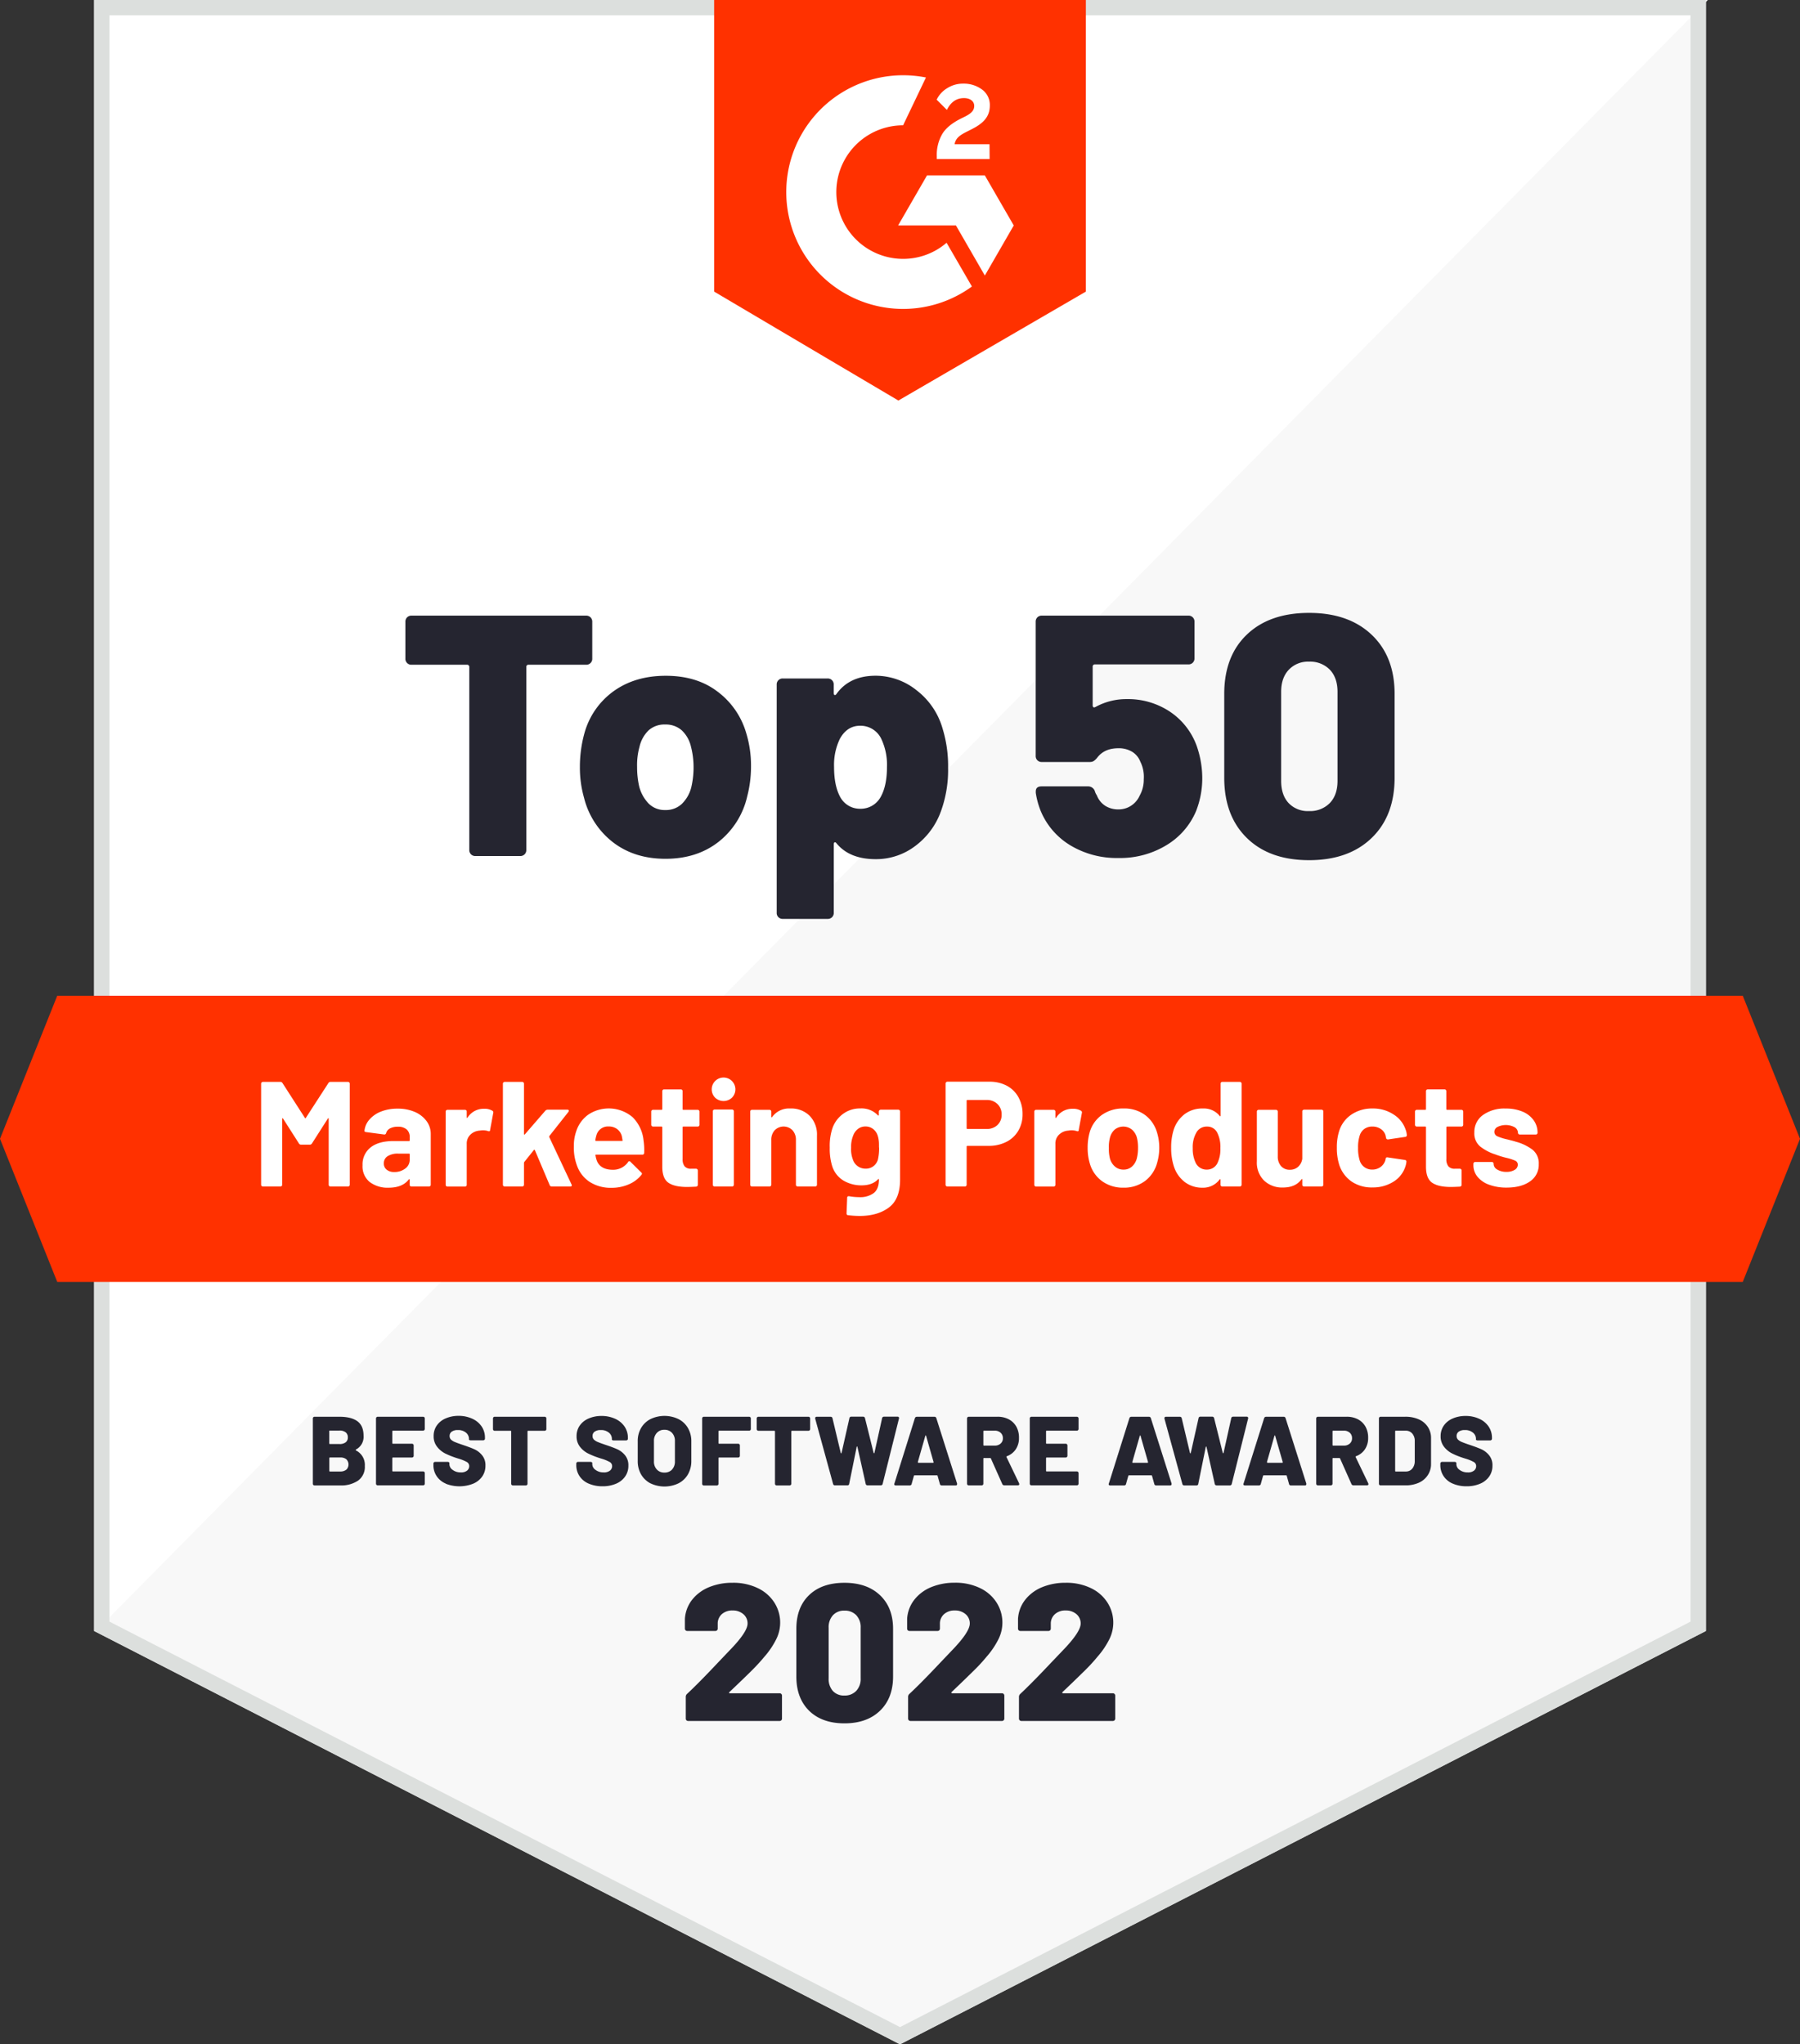
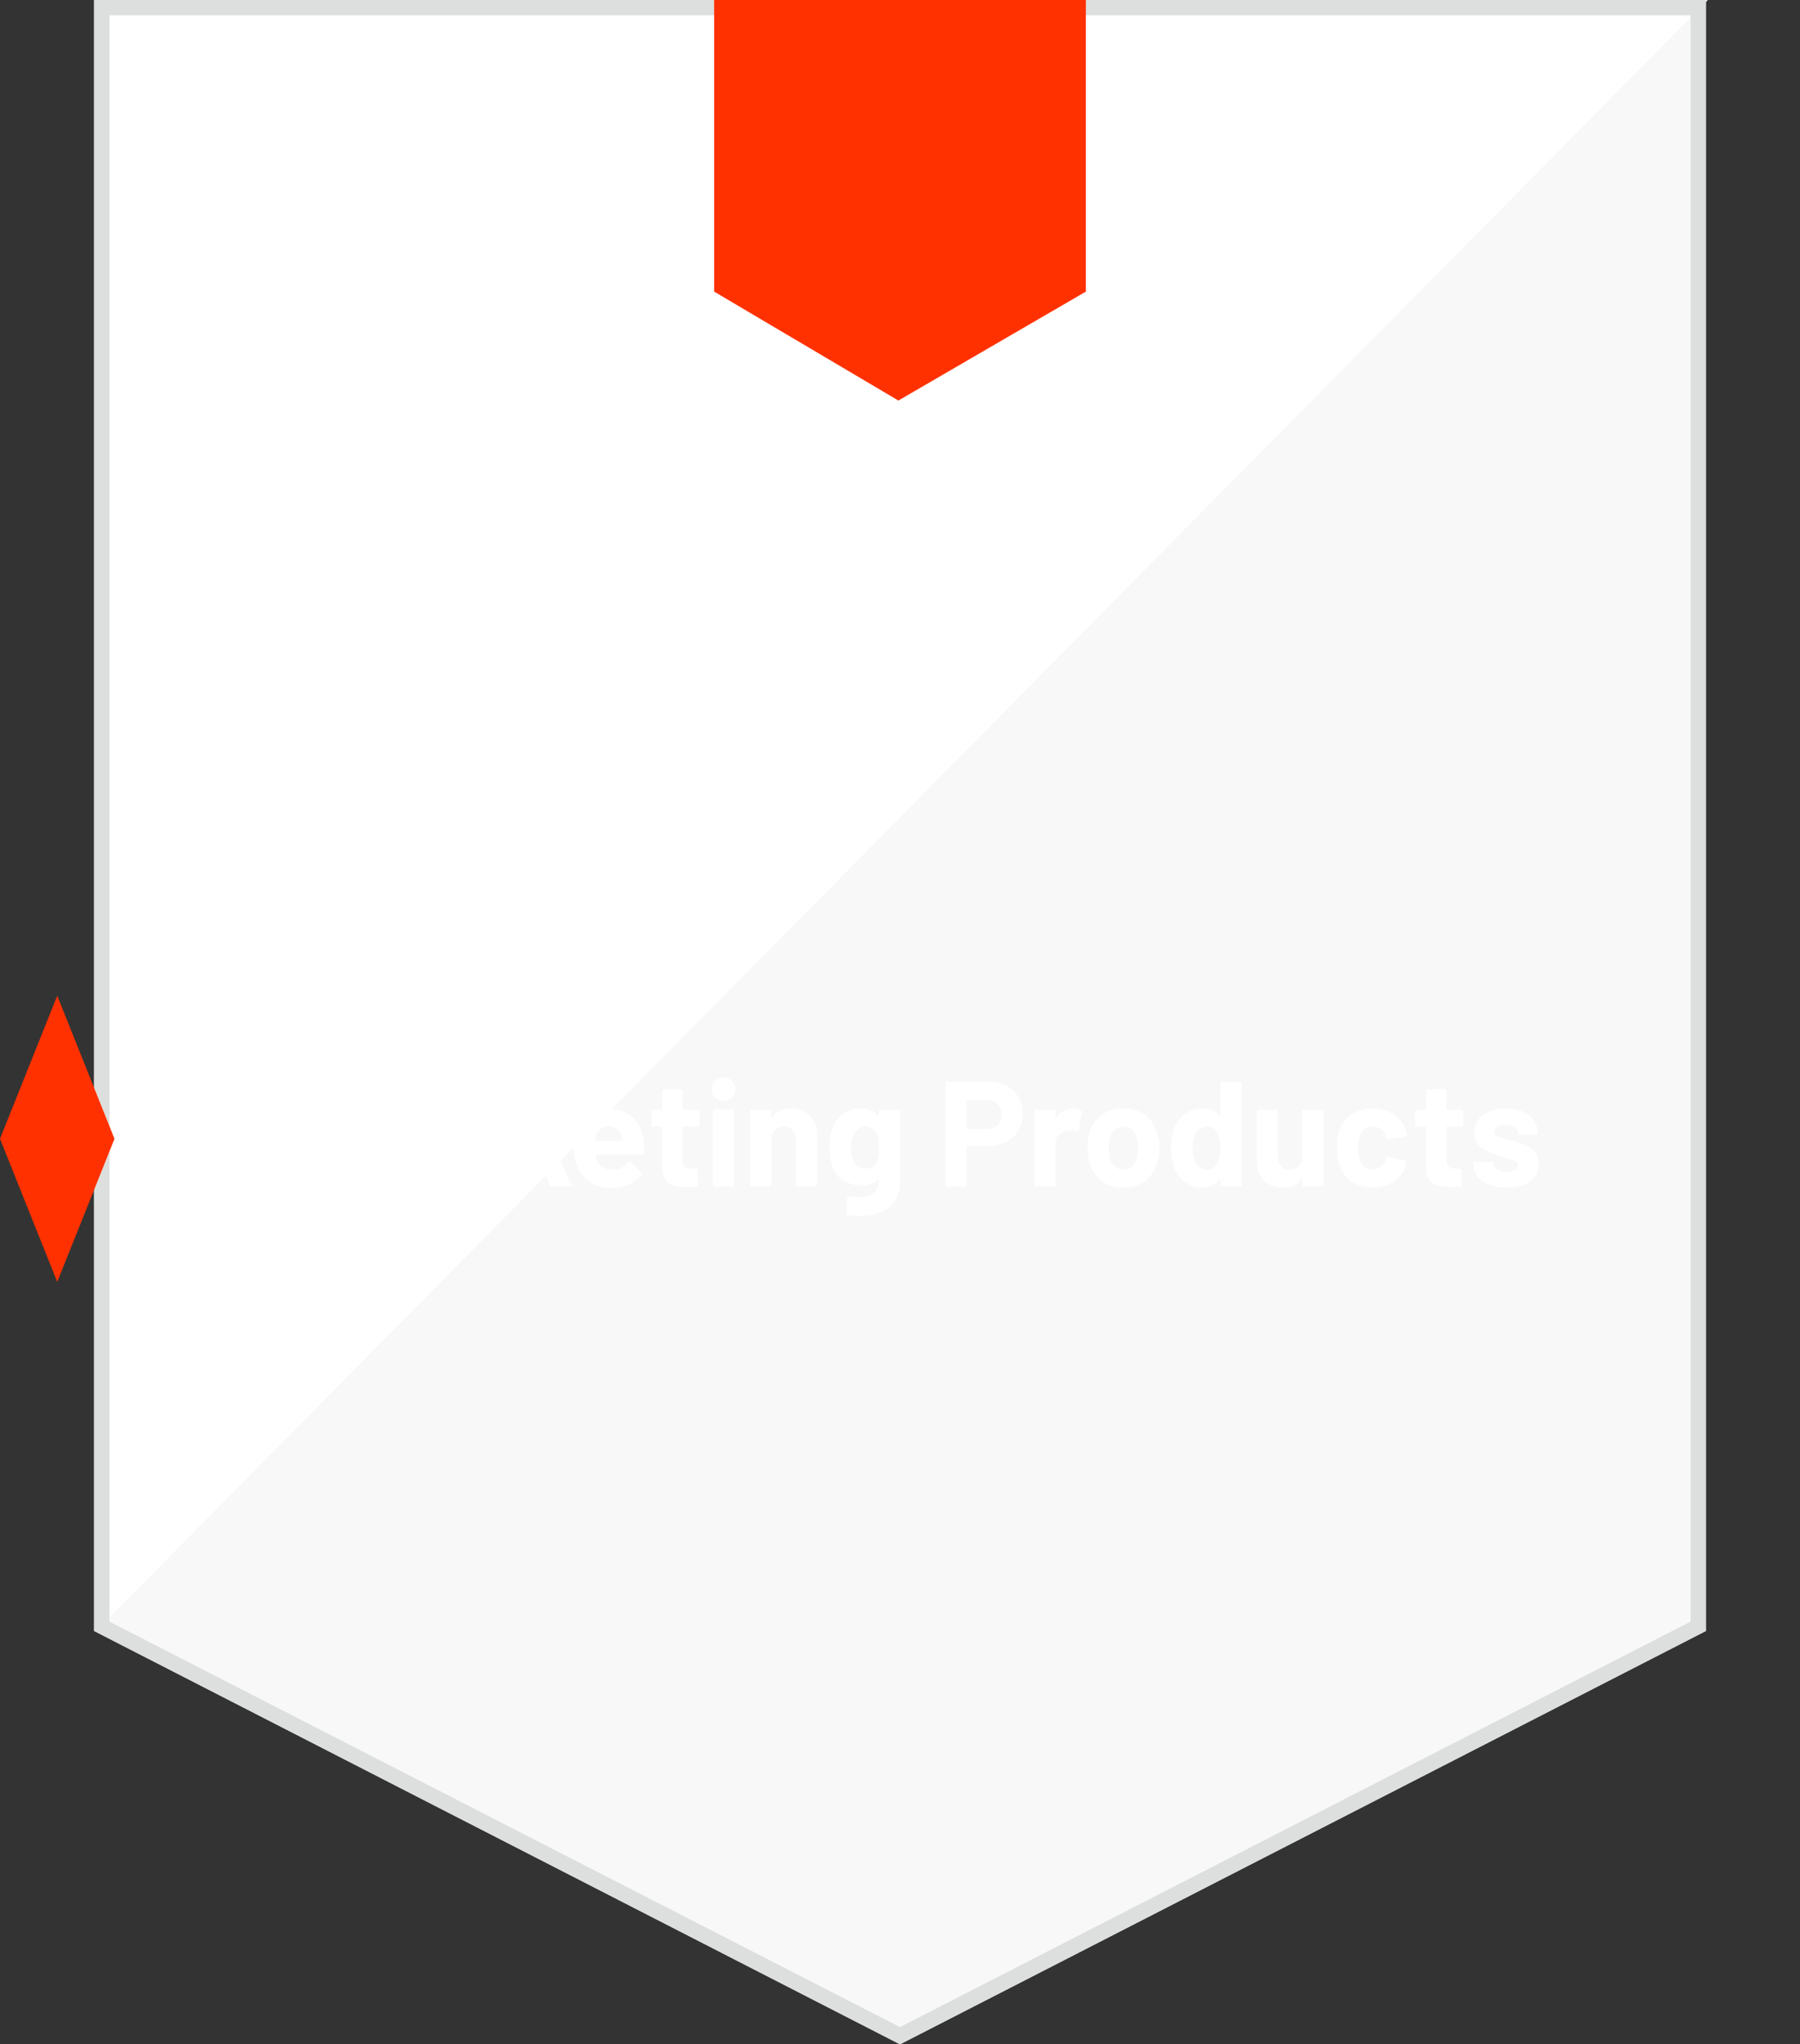
<svg xmlns="http://www.w3.org/2000/svg" id="White_Badges" data-name="White Badges" viewBox="0 0 704.36 800">
  <rect x="0" y="0" width="704.36" height="800" fill="#333333" stroke="none" />
  <defs>
    <style>.cls-2{fill:#fff}.cls-4{fill:#ff3100}</style>
  </defs>
  <path d="M667.54 638.25 352.18 800 36.82 638.25V0h630.72v638.25z" style="fill:#f8f8f8" />
  <path d="M37.56 0v638.24L668.28 0H37.56z" class="cls-2" />
  <path d="M661.54 6v628.58L352.18 793.26 42.82 634.58V6h618.72m6-6H36.82v638.24L352.18 800l315.36-161.76V0Z" style="fill:#dcdfdd" />
  <path d="m424.91 114.11-73.36 42.63-72.1-42.63V0h145.46v114.11z" class="cls-4" />
-   <path d="M387.21 56.45h-13.67c.38-2.15 1.7-3.34 4.38-4.71l2.52-1.28c4.5-2.31 6.89-4.91 6.89-9.16a7.44 7.44 0 0 0-3.09-6.3 12 12 0 0 0-7.35-2.27 11.41 11.41 0 0 0-6.24 1.78 10.48 10.48 0 0 0-4.12 4.5l4 4c1.53-3.1 3.76-4.62 6.69-4.62 2.47 0 4 1.28 4 3.05 0 1.49-.74 2.73-3.59 4.17l-1.61.79c-3.51 1.77-6 3.79-7.35 6.11a16.43 16.43 0 0 0-2.1 8.71v1h20.68Zm-1.83 12.19h-22.63l-11.31 19.59h22.63l11.31 19.6 11.31-19.6-11.31-19.59z" class="cls-2" />
-   <path d="M353.39 101.3a26.13 26.13 0 0 1 0-52.26l8.95-18.72a46.35 46.35 0 0 0-8.95-.87 45.72 45.72 0 1 0 26.93 82.67L370.41 95a26 26 0 0 1-17.02 6.3Z" class="cls-2" />
-   <path d="M681.96 501.65H22.4l-22.4-56 22.4-56h659.56l22.4 56-22.4 56z" class="cls-4" />
-   <path d="M139.18 567.43c0 .08.06.14.16.19a6.31 6.31 0 0 1 3.42 6.07 6.56 6.56 0 0 1-2.65 5.72 11.8 11.8 0 0 1-7 1.88h-10a.68.68 0 0 1-.5-.19.66.66 0 0 1-.19-.5v-25.5a.65.65 0 0 1 .69-.69h9.68q4.68 0 7.08 1.77t2.4 5.72a5.55 5.55 0 0 1-3 5.34c-.03.05-.09.11-.09.19Zm-10.33-7.3v4.69a.24.24 0 0 0 .27.27h3.73a3.81 3.81 0 0 0 2.42-.68 2.28 2.28 0 0 0 .84-1.9 2.42 2.42 0 0 0-.84-2 3.75 3.75 0 0 0-2.42-.69h-3.73a.24.24 0 0 0-.27.31Zm6.69 15a2.91 2.91 0 0 0 0-4.07 3.64 3.64 0 0 0-2.4-.71h-4a.24.24 0 0 0-.27.27v4.95a.24.24 0 0 0 .27.27h4a3.63 3.63 0 0 0 2.4-.75ZM166 559.67a.68.68 0 0 1-.5.19h-11.72a.24.24 0 0 0-.27.27v4.57a.24.24 0 0 0 .27.27h7.41a.72.72 0 0 1 .5.19.68.68 0 0 1 .19.5v4a.65.65 0 0 1-.19.5.69.69 0 0 1-.5.2h-7.41a.24.24 0 0 0-.27.26v4.92a.24.24 0 0 0 .27.27h11.75a.65.65 0 0 1 .69.69v4.07a.66.66 0 0 1-.19.5.68.68 0 0 1-.5.19h-17.7a.65.65 0 0 1-.5-.19.67.67 0 0 1-.2-.5V555.1a.69.69 0 0 1 .2-.5.65.65 0 0 1 .5-.19h17.7a.65.65 0 0 1 .69.69v4.07a.66.66 0 0 1-.22.5Zm8.46 20.91a8 8 0 0 1-3.59-2.92 7.67 7.67 0 0 1-1.27-4.39v-.5a.65.65 0 0 1 .69-.69h4.88a.81.81 0 0 1 .49.13.4.4 0 0 1 .2.33v.46a2.73 2.73 0 0 0 1.25 2.19 5.1 5.1 0 0 0 3.2 1 3.68 3.68 0 0 0 2.5-.73 2.21 2.21 0 0 0 .8-1.69 1.81 1.81 0 0 0-.94-1.65 16.09 16.09 0 0 0-3.36-1.35l-.84-.27a31.41 31.41 0 0 1-4.3-1.74 9.33 9.33 0 0 1-3.17-2.66 6.49 6.49 0 0 1-1.31-4.12 7.11 7.11 0 0 1 1.25-4.17 8 8 0 0 1 3.46-2.75 12.44 12.44 0 0 1 5-1 12.68 12.68 0 0 1 5.32 1.08 8.83 8.83 0 0 1 3.7 3 7.76 7.76 0 0 1 1.35 4.5v.3a.7.7 0 0 1-.19.5.68.68 0 0 1-.5.19h-4.88a1.18 1.18 0 0 1-.5-.09.31.31 0 0 1-.19-.29V563a3.11 3.11 0 0 0-1.19-2.38 4.71 4.71 0 0 0-3.19-1 3.9 3.9 0 0 0-2.34.61 2 2 0 0 0-.85 1.73 1.93 1.93 0 0 0 .54 1.4 5.06 5.06 0 0 0 1.67 1c.76.32 1.91.73 3.48 1.25 1.79.61 3.18 1.15 4.18 1.61a8.37 8.37 0 0 1 2.82 2.24 6.06 6.06 0 0 1 1.33 4.09 7.23 7.23 0 0 1-1.27 4.25 8.2 8.2 0 0 1-3.57 2.82 14.65 14.65 0 0 1-10.69 0Zm39.15-25.98a.72.72 0 0 1 .19.5v4.11a.7.7 0 0 1-.19.5.68.68 0 0 1-.5.19h-6.42a.24.24 0 0 0-.27.27v20.43a.65.65 0 0 1-.69.69h-5a.68.68 0 0 1-.5-.19.66.66 0 0 1-.19-.5v-20.43a.24.24 0 0 0-.27-.27h-6.17a.65.65 0 0 1-.69-.69v-4.11a.68.68 0 0 1 .19-.5.66.66 0 0 1 .5-.19h19.51a.68.68 0 0 1 .5.19Zm16.76 25.98a8 8 0 0 1-3.59-2.92 7.67 7.67 0 0 1-1.27-4.39v-.5a.65.65 0 0 1 .69-.69h4.88a.87.87 0 0 1 .5.13.41.41 0 0 1 .19.33v.46a2.73 2.73 0 0 0 1.25 2.19 5.1 5.1 0 0 0 3.2 1 3.68 3.68 0 0 0 2.5-.73 2.22 2.22 0 0 0 .81-1.69 1.82 1.82 0 0 0-.95-1.65 16.09 16.09 0 0 0-3.36-1.35l-.84-.27a31.41 31.41 0 0 1-4.3-1.74 9.33 9.33 0 0 1-3.15-2.62 6.49 6.49 0 0 1-1.31-4.12 7.11 7.11 0 0 1 1.25-4.17 8 8 0 0 1 3.46-2.75 12.44 12.44 0 0 1 5-1 12.68 12.68 0 0 1 5.32 1.08 8.83 8.83 0 0 1 3.7 3 7.76 7.76 0 0 1 1.35 4.5v.3a.7.7 0 0 1-.19.5.68.68 0 0 1-.5.19h-4.88a1.18 1.18 0 0 1-.5-.09.31.31 0 0 1-.19-.29V563a3.11 3.11 0 0 0-1.19-2.38 4.71 4.71 0 0 0-3.19-1 3.9 3.9 0 0 0-2.34.61 2 2 0 0 0-.85 1.73 1.93 1.93 0 0 0 .54 1.4 5.17 5.17 0 0 0 1.67 1c.76.32 1.91.73 3.48 1.25 1.79.61 3.18 1.15 4.18 1.61a8.5 8.5 0 0 1 2.83 2.24 6.11 6.11 0 0 1 1.32 4.09 7.23 7.23 0 0 1-1.27 4.25 8.2 8.2 0 0 1-3.57 2.82 13.12 13.12 0 0 1-5.3 1 13.29 13.29 0 0 1-5.38-1.04Zm24.15-.11a9.09 9.09 0 0 1-3.67-3.52 10.34 10.34 0 0 1-1.3-5.26V564a10.07 10.07 0 0 1 1.3-5.16 9 9 0 0 1 3.67-3.5 12.64 12.64 0 0 1 11 0 9 9 0 0 1 3.69 3.5 10.07 10.07 0 0 1 1.31 5.16v7.68a10.34 10.34 0 0 1-1.31 5.26 9 9 0 0 1-3.69 3.52 12.73 12.73 0 0 1-11 0Zm8.45-5.4a4.46 4.46 0 0 0 1.13-3.19v-8a4.45 4.45 0 0 0-1.13-3.16 3.89 3.89 0 0 0-3-1.21 3.81 3.81 0 0 0-2.93 1.21 4.41 4.41 0 0 0-1.14 3.16v8a4.42 4.42 0 0 0 1.14 3.19 3.87 3.87 0 0 0 2.93 1.19 4 4 0 0 0 3.03-1.19Zm30.66-15.4a.66.66 0 0 1-.5.19h-11.71a.24.24 0 0 0-.27.27v4.57a.24.24 0 0 0 .27.27h7.41a.7.7 0 0 1 .5.19.68.68 0 0 1 .19.5v4a.65.65 0 0 1-.19.5.67.67 0 0 1-.5.2h-7.41a.24.24 0 0 0-.27.26v10a.66.66 0 0 1-.19.5.68.68 0 0 1-.5.19h-5a.65.65 0 0 1-.69-.69V555.1a.68.68 0 0 1 .19-.5.66.66 0 0 1 .5-.19h17.66a.66.66 0 0 1 .5.19.68.68 0 0 1 .19.5v4.07a.66.66 0 0 1-.18.5Zm23.2-5.07a.72.72 0 0 1 .19.5v4.11a.7.7 0 0 1-.19.5.68.68 0 0 1-.5.19h-6.42a.24.24 0 0 0-.26.27v20.43a.67.67 0 0 1-.2.5.65.65 0 0 1-.5.19h-5a.68.68 0 0 1-.5-.19.7.7 0 0 1-.19-.5v-20.43a.24.24 0 0 0-.27-.27h-6.18a.68.68 0 0 1-.5-.19.66.66 0 0 1-.19-.5v-4.11a.65.65 0 0 1 .69-.69h19.51a.68.68 0 0 1 .51.19Zm9.17 26.12-7-25.54a.47.47 0 0 1 0-.23c0-.36.2-.54.61-.54H325a.83.83 0 0 1 .52.17.73.73 0 0 1 .25.45l3.23 13.55c.05.1.11.15.17.15s.11-.05.14-.15l3.07-13.58a.7.7 0 0 1 .77-.62h4.57a.74.74 0 0 1 .77.62l3.37 13.55c.06.1.11.15.18.15s.11-.05.13-.15l3-13.55a.68.68 0 0 1 .25-.45.81.81 0 0 1 .52-.17h5.22a.56.56 0 0 1 .61.77l-6.37 25.5a.73.73 0 0 1-.77.61h-5.11a.83.83 0 0 1-.52-.17.7.7 0 0 1-.25-.44l-3.22-14.4c0-.13-.08-.2-.16-.2s-.12.07-.15.2l-2.92 14.4a.67.67 0 0 1-.73.61h-4.76a.72.72 0 0 1-.81-.54Zm41.79 0-.89-3.15c0-.16-.13-.23-.31-.23h-8.67a.29.29 0 0 0-.31.23l-.88 3.15a.72.72 0 0 1-.77.57h-5.42a.65.65 0 0 1-.54-.21.6.6 0 0 1 0-.56l8-25.52a.78.78 0 0 1 .81-.58h6.79a.74.74 0 0 1 .81.58l8.1 25.53a.61.61 0 0 1 0 .27c0 .34-.2.5-.61.5h-5.42a.71.71 0 0 1-.69-.58Zm-8.61-8.53a.21.21 0 0 0 .23.23h5.69a.22.22 0 0 0 .21-.1.25.25 0 0 0 0-.21l-2.92-10.21c0-.13-.07-.19-.14-.19s-.12.06-.17.19l-2.92 10.21Zm33.03 8.56-4.46-10a.29.29 0 0 0-.3-.19h-2.38a.24.24 0 0 0-.27.27v9.75a.67.67 0 0 1-.2.5.64.64 0 0 1-.49.19h-5a.68.68 0 0 1-.5-.19.7.7 0 0 1-.19-.5V555.1a.72.72 0 0 1 .19-.5.68.68 0 0 1 .5-.19h11.18a9.23 9.23 0 0 1 4.45 1 7.34 7.34 0 0 1 3 2.94 8.83 8.83 0 0 1 1 4.35 7.82 7.82 0 0 1-1.24 4.42 7.14 7.14 0 0 1-3.48 2.73.25.25 0 0 0-.15.38l4.91 10.22.08.3c0 .34-.21.5-.61.5H393a.81.81 0 0 1-.79-.5Zm-7.41-20.62v5.3a.24.24 0 0 0 .27.27h4.18a3.28 3.28 0 0 0 2.3-.79 2.66 2.66 0 0 0 .89-2.09 2.77 2.77 0 0 0-.89-2.15 3.25 3.25 0 0 0-2.3-.81h-4.18a.24.24 0 0 0-.27.27Zm37.05-.46a.66.66 0 0 1-.5.19H409.6a.24.24 0 0 0-.27.27v4.57a.24.24 0 0 0 .27.27h7.4a.67.67 0 0 1 .7.69v4a.68.68 0 0 1-.7.7h-7.4a.24.24 0 0 0-.27.26v4.92a.24.24 0 0 0 .27.27h11.75a.66.66 0 0 1 .5.19.68.68 0 0 1 .19.5v4.07a.65.65 0 0 1-.69.69h-17.7a.68.68 0 0 1-.5-.19.66.66 0 0 1-.19-.5V555.1a.65.65 0 0 1 .69-.69h17.7a.66.66 0 0 1 .5.19.68.68 0 0 1 .19.5v4.07a.66.66 0 0 1-.19.5Zm29.84 21.05-.88-3.15c0-.16-.13-.23-.31-.23h-8.68a.3.3 0 0 0-.31.23l-.88 3.15a.72.72 0 0 1-.77.57h-5.41a.62.62 0 0 1-.54-.21.59.59 0 0 1 0-.56l8.03-25.52a.76.76 0 0 1 .8-.58h6.8a.75.75 0 0 1 .81.58l8.1 25.53a.81.81 0 0 1 0 .27c0 .34-.21.5-.62.5h-5.41a.72.72 0 0 1-.73-.58Zm-8.6-8.53a.2.2 0 0 0 .23.23H449a.22.22 0 0 0 .23-.31l-2.92-10.21c0-.13-.07-.19-.13-.19s-.12.06-.17.19l-2.92 10.21Zm19.58 8.53-7-25.54a.47.47 0 0 1 0-.23c0-.36.2-.54.61-.54h5.38a.83.83 0 0 1 .52.17.73.73 0 0 1 .25.45l3.22 13.55c.05.1.11.15.17.15s.11-.05.14-.15L469 555a.7.7 0 0 1 .77-.62h4.57a.74.74 0 0 1 .77.62l3.37 13.55c.06.1.11.15.18.15s.11-.05.13-.15l3-13.55a.68.68 0 0 1 .25-.45.81.81 0 0 1 .52-.17h5.22a.56.56 0 0 1 .61.77L482 580.68a.73.73 0 0 1-.77.61h-5.11a.83.83 0 0 1-.52-.17.7.7 0 0 1-.25-.44l-3.22-14.4c0-.13-.08-.2-.16-.2s-.12.07-.15.2l-2.92 14.4a.67.67 0 0 1-.73.61h-4.76a.72.72 0 0 1-.74-.57Zm41.74 0-.88-3.15c0-.16-.13-.23-.31-.23h-8.67a.29.29 0 0 0-.31.23l-.88 3.15a.72.72 0 0 1-.77.57h-5.42a.65.65 0 0 1-.54-.21.6.6 0 0 1 0-.56l8.03-25.52a.78.78 0 0 1 .81-.58h6.79a.74.74 0 0 1 .81.58l8.1 25.53a.61.61 0 0 1 0 .27c0 .34-.2.5-.61.5h-5.42a.72.72 0 0 1-.73-.58Zm-8.6-8.53a.21.21 0 0 0 .23.23h5.69a.22.22 0 0 0 .21-.1.25.25 0 0 0 0-.21L499 561.9c0-.13-.07-.19-.14-.19s-.12.06-.17.19l-2.92 10.21Zm33.03 8.56-4.46-10a.29.29 0 0 0-.3-.19h-2.38a.24.24 0 0 0-.27.27v9.75a.67.67 0 0 1-.2.5.64.64 0 0 1-.49.19h-5a.68.68 0 0 1-.5-.19.7.7 0 0 1-.19-.5V555.1a.72.72 0 0 1 .19-.5.68.68 0 0 1 .5-.19h11.18a9.23 9.23 0 0 1 4.45 1 7.34 7.34 0 0 1 3 2.94 8.83 8.83 0 0 1 1 4.35 7.82 7.82 0 0 1-1.24 4.42 7.18 7.18 0 0 1-3.48 2.73.25.25 0 0 0-.15.38l4.91 10.22.08.3c0 .34-.21.5-.61.5h-5.27a.81.81 0 0 1-.77-.5Zm-7.41-20.62v5.3a.24.24 0 0 0 .27.27h4.18a3.28 3.28 0 0 0 2.3-.79 2.66 2.66 0 0 0 .89-2.09 2.77 2.77 0 0 0-.89-2.15 3.25 3.25 0 0 0-2.3-.81h-4.18a.24.24 0 0 0-.27.27Zm18.35 20.97a.66.66 0 0 1-.19-.5v-25.5a.65.65 0 0 1 .69-.69h9.56a12.79 12.79 0 0 1 5.3 1 8.1 8.1 0 0 1 3.57 2.95 7.82 7.82 0 0 1 1.27 4.42v10.06a7.79 7.79 0 0 1-1.27 4.42 8.1 8.1 0 0 1-3.57 3 12.63 12.63 0 0 1-5.3 1h-9.56a.68.68 0 0 1-.5-.16Zm6.45-5.26h3.88a3.17 3.17 0 0 0 2.5-1.1 4.44 4.44 0 0 0 1-2.93v-7.91a4.26 4.26 0 0 0-1-2.94 3.29 3.29 0 0 0-2.56-1.1h-3.84a.24.24 0 0 0-.27.27v15.44a.24.24 0 0 0 .29.27Zm22.26 4.74a8 8 0 0 1-3.59-2.92 7.67 7.67 0 0 1-1.27-4.39v-.5a.65.65 0 0 1 .69-.69h4.88a.87.87 0 0 1 .5.13.41.41 0 0 1 .19.33v.46a2.73 2.73 0 0 0 1.25 2.19 5.1 5.1 0 0 0 3.2 1 3.68 3.68 0 0 0 2.5-.73 2.21 2.21 0 0 0 .8-1.69 1.81 1.81 0 0 0-.94-1.65 16.09 16.09 0 0 0-3.36-1.35l-.84-.27a31.41 31.41 0 0 1-4.3-1.74 9.33 9.33 0 0 1-3.15-2.62 6.49 6.49 0 0 1-1.31-4.12 7.11 7.11 0 0 1 1.25-4.17 8 8 0 0 1 3.46-2.75 12.44 12.44 0 0 1 5-1 12.68 12.68 0 0 1 5.32 1.08 8.83 8.83 0 0 1 3.7 3 7.76 7.76 0 0 1 1.35 4.5v.3a.7.7 0 0 1-.19.5.68.68 0 0 1-.5.19h-4.88a1.18 1.18 0 0 1-.5-.09.31.31 0 0 1-.19-.29V563a3.11 3.11 0 0 0-1.19-2.38 4.71 4.71 0 0 0-3.19-1 3.9 3.9 0 0 0-2.34.61 2 2 0 0 0-.85 1.73 1.93 1.93 0 0 0 .54 1.4 5.06 5.06 0 0 0 1.67 1c.76.32 1.91.73 3.48 1.25 1.79.61 3.18 1.15 4.18 1.61a8.37 8.37 0 0 1 2.82 2.24 6.06 6.06 0 0 1 1.33 4.09 7.23 7.23 0 0 1-1.27 4.25 8.2 8.2 0 0 1-3.57 2.82 13.15 13.15 0 0 1-5.3 1 13.29 13.29 0 0 1-5.38-1.04ZM285.3 662.47a.32.32 0 0 0 .31.15h19.48a.89.89 0 0 1 .65.27.87.87 0 0 1 .26.65v9a.87.87 0 0 1-.26.65.89.89 0 0 1-.65.27h-35.83a.89.89 0 0 1-.65-.27.87.87 0 0 1-.26-.65v-8.48a1.54 1.54 0 0 1 .45-1.14q4.59-4.27 12.15-12.3l4.58-4.81q7-7.19 7-10.47a4.67 4.67 0 0 0-1.64-3.67 6.2 6.2 0 0 0-4.24-1.45 6.06 6.06 0 0 0-4.2 1.45 4.92 4.92 0 0 0-1.6 3.82v1.84a.89.89 0 0 1-.27.65.92.92 0 0 1-.65.26h-11a.91.91 0 0 1-.65-.26.89.89 0 0 1-.27-.65v-3.82a13.44 13.44 0 0 1 2.83-7.49 16.21 16.21 0 0 1 6.65-4.93 23.69 23.69 0 0 1 9.16-1.71 22 22 0 0 1 9.89 2.1 15.63 15.63 0 0 1 6.5 5.69 14.57 14.57 0 0 1 .72 14.28 31.69 31.69 0 0 1-4.58 6.8q-2.14 2.6-4.81 5.27t-7.41 7.18l-1.53 1.45c-.15.12-.18.22-.13.32Zm31.32 6.99q-5-4.94-5-13.41v-18.64q0-8.4 5-13.21t13.83-4.81q8.78 0 13.9 4.85t5.12 13.17v18.64q0 8.48-5.12 13.41t-13.9 4.93q-8.79 0-13.83-4.93Zm18.45-7.79a6.82 6.82 0 0 0 1.72-4.93V637a6.8 6.8 0 0 0-1.72-4.92 6.1 6.1 0 0 0-4.62-1.8 5.87 5.87 0 0 0-4.51 1.8 6.91 6.91 0 0 0-1.68 4.92v19.79a7.06 7.06 0 0 0 1.64 4.93 5.88 5.88 0 0 0 4.55 1.79 6.13 6.13 0 0 0 4.62-1.84Zm37.24.8a.31.31 0 0 0 .31.15h19.47a.92.92 0 0 1 .92.92v9a.92.92 0 0 1-.92.92h-35.82a.92.92 0 0 1-.92-.92v-8.48a1.51 1.51 0 0 1 .46-1.14q4.59-4.27 12.15-12.3l4.58-4.81q6.94-7.19 6.95-10.47a4.7 4.7 0 0 0-1.64-3.67 6.21 6.21 0 0 0-4.24-1.45 6.06 6.06 0 0 0-4.2 1.45 4.92 4.92 0 0 0-1.61 3.82v1.84a.89.89 0 0 1-.91.91h-11a.9.9 0 0 1-.92-.91v-3.82a13.37 13.37 0 0 1 2.83-7.51 16.17 16.17 0 0 1 6.64-4.93 23.74 23.74 0 0 1 9.17-1.71 22 22 0 0 1 9.89 2.1 15.54 15.54 0 0 1 6.49 5.69 14.54 14.54 0 0 1 .73 14.28 32.07 32.07 0 0 1-4.58 6.8c-1.43 1.73-3 3.49-4.82 5.27s-4.25 4.18-7.41 7.18l-1.52 1.45a.25.25 0 0 0-.08.34Zm43.39 0a.3.3 0 0 0 .3.15h19.48a.92.92 0 0 1 .92.92v9a.92.92 0 0 1-.92.92h-35.82a.92.92 0 0 1-.92-.92v-8.48a1.51 1.51 0 0 1 .46-1.14q4.57-4.27 12.14-12.3l4.59-4.81q6.94-7.19 6.95-10.47a4.7 4.7 0 0 0-1.64-3.67 6.21 6.21 0 0 0-4.24-1.45 6 6 0 0 0-4.2 1.45 4.92 4.92 0 0 0-1.61 3.82v1.84a.89.89 0 0 1-.27.65.91.91 0 0 1-.65.26h-11a.9.9 0 0 1-.91-.91v-3.82a13.36 13.36 0 0 1 2.82-7.49 16.21 16.21 0 0 1 6.65-4.93 23.74 23.74 0 0 1 9.17-1.71 22 22 0 0 1 9.89 2.1 15.54 15.54 0 0 1 6.49 5.69 14.54 14.54 0 0 1 .73 14.28 31.77 31.77 0 0 1-4.59 6.8c-1.42 1.73-3 3.49-4.81 5.27s-4.25 4.18-7.41 7.18l-1.53 1.45a.26.26 0 0 0-.07.32ZM231.08 241.58a2.38 2.38 0 0 1 .68 1.75v14.38a2.31 2.31 0 0 1-2.42 2.42h-22.45a.83.83 0 0 0-.94.94v71.51a2.32 2.32 0 0 1-.67 1.74 2.37 2.37 0 0 1-1.75.68h-17.47a2.37 2.37 0 0 1-1.75-.68 2.32 2.32 0 0 1-.67-1.74v-71.51a.84.84 0 0 0-.94-.94h-21.64a2.3 2.3 0 0 1-2.42-2.42v-14.38a2.37 2.37 0 0 1 .67-1.75 2.4 2.4 0 0 1 1.75-.67h68.28a2.39 2.39 0 0 1 1.74.67Zm8.81 88.04a31.63 31.63 0 0 1-11.36-17.47 42.83 42.83 0 0 1-1.61-12.1 48.94 48.94 0 0 1 1.74-13 30.06 30.06 0 0 1 11.5-16.6q8.4-6 20.36-6t20 6A31 31 0 0 1 292 286.88a43.31 43.31 0 0 1 1.88 12.9 46.32 46.32 0 0 1-1.48 11.83 31.54 31.54 0 0 1-11.29 17.88q-8.46 6.58-20.7 6.58-12.12 0-20.52-6.45Zm27-15.12a13.67 13.67 0 0 0 3.7-6.79 33.91 33.91 0 0 0 .81-7.66 31.84 31.84 0 0 0-1-7.79 12.63 12.63 0 0 0-3.62-6.46 9.36 9.36 0 0 0-6.46-2.28 9.25 9.25 0 0 0-6.51 2.28 12.94 12.94 0 0 0-3.57 6.46 26.63 26.63 0 0 0-.94 7.79 33.91 33.91 0 0 0 .81 7.66 14.92 14.92 0 0 0 3.76 6.79 8.85 8.85 0 0 0 6.45 2.49 9.08 9.08 0 0 0 6.58-2.49ZM371 300.59a47.24 47.24 0 0 1-2.82 16.93 29.15 29.15 0 0 1-10 13.51 25.28 25.28 0 0 1-15.52 5.18q-10.22 0-15.32-6.19c-.27-.35-.52-.49-.74-.4s-.34.36-.34.81v26.74a2.3 2.3 0 0 1-2.42 2.42h-17.49a2.3 2.3 0 0 1-2.42-2.42v-89.24a2.3 2.3 0 0 1 2.42-2.42h17.47a2.3 2.3 0 0 1 2.42 2.42v3.22c0 .45.11.72.34.81s.47 0 .74-.4q5.1-7.12 15.32-7.13a25.66 25.66 0 0 1 16.13 5.78 28.79 28.79 0 0 1 10.08 14.92 50 50 0 0 1 2.15 15.46Zm-23.92-.4a23.79 23.79 0 0 0-2.29-11.19 9 9 0 0 0-8.2-5q-5.1 0-7.93 5.1a23.48 23.48 0 0 0-2.28 11c0 4.92.8 8.87 2.42 11.82a8.73 8.73 0 0 0 7.79 4.57 8.9 8.9 0 0 0 8.07-4.7q2.41-4.35 2.42-11.6Zm123.38 4.3a35.14 35.14 0 0 1-2.42 12.9 28.43 28.43 0 0 1-11.63 13.37 34.85 34.85 0 0 1-18.75 5A35.23 35.23 0 0 1 419 330.9a28.44 28.44 0 0 1-11.69-13.38 31.35 31.35 0 0 1-2-7.25v-.54c0-1.35.76-2 2.29-2h18.1a2.78 2.78 0 0 1 2.69 1.75 5.72 5.72 0 0 0 .81 1.75 8.39 8.39 0 0 0 3.29 4.1 9.43 9.43 0 0 0 5.17 1.41 8.85 8.85 0 0 0 5-1.48 9.06 9.06 0 0 0 3.3-3.9 12.81 12.81 0 0 0 1.61-6.45 13.25 13.25 0 0 0-1.35-6.86 7.82 7.82 0 0 0-3.15-3.83 10 10 0 0 0-5.45-1.41q-5.51 0-8.33 3.77a6.39 6.39 0 0 1-1.28 1.21 2.79 2.79 0 0 1-1.54.4h-18.78a2.3 2.3 0 0 1-2.42-2.42v-52.44a2.37 2.37 0 0 1 .67-1.75 2.4 2.4 0 0 1 1.75-.67H465a2.31 2.31 0 0 1 2.42 2.42v14.25A2.31 2.31 0 0 1 465 260h-36.48a.83.83 0 0 0-.94.94V276a.86.86 0 0 0 .27.74c.18.14.45.12.81-.07a25.05 25.05 0 0 1 12.23-3.09 29.63 29.63 0 0 1 16.8 4.84 27.27 27.27 0 0 1 10.48 13.17 38.31 38.31 0 0 1 2.29 12.9Zm17.47 23.45q-8.87-8.67-8.87-23.59v-32.79q0-14.79 8.87-23.25t24.33-8.47q15.45 0 24.46 8.53t9 23.19v32.79q0 14.92-9 23.59t-24.46 8.67q-15.47 0-24.33-8.67Zm32.46-13.71q3-3.15 3-8.67v-34.81q0-5.5-3-8.67a10.76 10.76 0 0 0-8.13-3.16 10.36 10.36 0 0 0-7.93 3.16c-2 2.11-3 5-3 8.67v34.81q0 5.52 2.89 8.67a10.29 10.29 0 0 0 8 3.16 10.73 10.73 0 0 0 8.17-3.16Z" style="fill:#252530" />
+   <path d="M681.96 501.65H22.4l-22.4-56 22.4-56l22.4 56-22.4 56z" class="cls-4" />
  <path d="M129.32 423.37h6.84a.67.67 0 0 1 .5.21.64.64 0 0 1 .2.49v39.54a.66.66 0 0 1-.2.5.7.7 0 0 1-.5.2h-6.84a.68.68 0 0 1-.7-.7v-25.79q0-.24-.12-.24c-.08 0-.16.06-.23.18l-6.2 9.71a.93.93 0 0 1-.82.47h-3.45a.92.92 0 0 1-.82-.47l-6.2-9.71c-.08-.12-.16-.17-.23-.15s-.12.11-.12.27v25.73a.67.67 0 0 1-.21.5.68.68 0 0 1-.49.2h-6.85a.68.68 0 0 1-.49-.2.67.67 0 0 1-.21-.5v-39.54a.72.72 0 0 1 .7-.7h6.85a.93.93 0 0 1 .82.47l8.77 13.63c.12.23.23.23.35 0l8.83-13.63a.92.92 0 0 1 .82-.47Zm32.93 11.73a11.19 11.19 0 0 1 4.65 3.59 8.45 8.45 0 0 1 1.66 5.09v19.83a.66.66 0 0 1-.2.5.7.7 0 0 1-.5.2H161a.7.7 0 0 1-.5-.2.66.66 0 0 1-.2-.5v-1.93a.23.23 0 0 0-.12-.23c-.08 0-.16 0-.23.11q-2.46 3.22-7.9 3.22a11.54 11.54 0 0 1-7.37-2.22 7.86 7.86 0 0 1-2.81-6.55 8.41 8.41 0 0 1 3.16-7q3.16-2.49 9-2.49h6c.2 0 .3-.09.3-.29V445a3.9 3.9 0 0 0-1.17-3 5 5 0 0 0-3.51-1.08 6.27 6.27 0 0 0-3 .64 3 3 0 0 0-1.55 1.82.68.68 0 0 1-.76.58l-7.08-.94c-.47-.07-.68-.25-.64-.52a7.76 7.76 0 0 1 2-4.45 11.43 11.43 0 0 1 4.57-3.1 17.25 17.25 0 0 1 6.34-1.11 16.62 16.62 0 0 1 6.72 1.26Zm-3.69 22.19a4.15 4.15 0 0 0 1.76-3.45v-2.1a.27.27 0 0 0-.3-.3h-4.21a7.38 7.38 0 0 0-4.12 1 3.19 3.19 0 0 0-1.49 2.81 3 3 0 0 0 1.11 2.48 4.53 4.53 0 0 0 3 .91 6.79 6.79 0 0 0 4.25-1.35Zm34.1-22.63a.73.73 0 0 1 .35.88l-1.23 6.66c0 .47-.31.61-.82.41a6.56 6.56 0 0 0-2-.29 9.42 9.42 0 0 0-1.29.12 5.72 5.72 0 0 0-3.57 1.55 4.78 4.78 0 0 0-1.46 3.65v16a.7.7 0 0 1-.2.5.72.72 0 0 1-.5.2h-6.84a.69.69 0 0 1-.5-.2.67.67 0 0 1-.21-.5V435a.7.7 0 0 1 .71-.7h6.84a.68.68 0 0 1 .7.7v2.22a.24.24 0 0 0 .12.24.11.11 0 0 0 .17-.06 7.44 7.44 0 0 1 6.44-3.51 5.9 5.9 0 0 1 3.29.77Zm4.34 29.45a.67.67 0 0 1-.21-.5v-39.54a.72.72 0 0 1 .71-.7h6.84a.69.69 0 0 1 .5.21.68.68 0 0 1 .2.49v19.71q0 .18.12.21a.24.24 0 0 0 .23-.09l8-9.24a1.22 1.22 0 0 1 .87-.41H222c.39 0 .59.14.59.41a1 1 0 0 1-.18.47l-7.43 9.41a.57.57 0 0 0-.06.41l8.72 18.54a.94.94 0 0 1 .12.35c0 .32-.22.47-.65.47h-7.19a.83.83 0 0 1-.82-.52l-5.79-13.69a.28.28 0 0 0-.2-.15.17.17 0 0 0-.21.09l-3.74 4.68a.89.89 0 0 0-.12.35v8.54a.7.7 0 0 1-.2.5.72.72 0 0 1-.5.2h-6.84a.69.69 0 0 1-.5-.2Zm55.08-12.96a.68.68 0 0 1-.76.7h-18.07c-.23 0-.31.1-.23.3a10.2 10.2 0 0 0 .64 2.34q1.51 3.27 6.2 3.27a7.08 7.08 0 0 0 5.91-3 .53.53 0 0 1 .93-.12l4.21 4.16a.79.79 0 0 1 .3.52 1.16 1.16 0 0 1-.24.47 12.67 12.67 0 0 1-5 3.71 16.58 16.58 0 0 1-6.67 1.32 15.2 15.2 0 0 1-8.51-2.28 12.71 12.71 0 0 1-5-6.38 20 20 0 0 1-1.23-7.66 17 17 0 0 1 .88-5.67 12.89 12.89 0 0 1 4.71-6.61 14.44 14.44 0 0 1 17.37.94 14.84 14.84 0 0 1 4.3 9.06 25.32 25.32 0 0 1 .26 4.93Zm-18.71-6.84a12.38 12.38 0 0 0-.41 1.87c0 .2.09.29.29.29h10.12c.23 0 .31-.09.23-.29-.19-1.13-.29-1.67-.29-1.64a5.11 5.11 0 0 0-1.84-2.72 5.37 5.37 0 0 0-3.25-1 4.68 4.68 0 0 0-4.85 3.49Zm40.15-3.66a.67.67 0 0 1-.5.21h-5.61a.26.26 0 0 0-.3.29v12.4a4.43 4.43 0 0 0 .79 2.87 3.18 3.18 0 0 0 2.55.93h1.93a.72.72 0 0 1 .7.7v5.56a.73.73 0 0 1-.7.76q-2.46.12-3.51.12-4.86 0-7.25-1.61t-2.46-6.05v-15.68a.26.26 0 0 0-.29-.29h-3.34a.72.72 0 0 1-.7-.7V435a.69.69 0 0 1 .21-.5.68.68 0 0 1 .49-.2h3.34a.26.26 0 0 0 .29-.29v-7a.7.7 0 0 1 .2-.5.68.68 0 0 1 .5-.2h6.55a.66.66 0 0 1 .5.2.7.7 0 0 1 .2.5v7a.26.26 0 0 0 .3.29H273a.7.7 0 0 1 .5.2.72.72 0 0 1 .2.5v5.21a.68.68 0 0 1-.18.44Zm6.31-11.11a4.63 4.63 0 1 1 6.61 0 4.8 4.8 0 0 1-6.61 0Zm-.7 34.57a.66.66 0 0 1-.2-.5v-28.72a.64.64 0 0 1 .2-.49.67.67 0 0 1 .5-.21h6.84a.67.67 0 0 1 .5.21.64.64 0 0 1 .2.49v28.72a.66.66 0 0 1-.2.5.7.7 0 0 1-.5.2h-6.84a.7.7 0 0 1-.5-.2Zm37.7-27.46a10.5 10.5 0 0 1 2.86 7.78v19.18a.7.7 0 0 1-.2.5.72.72 0 0 1-.5.2h-6.84a.7.7 0 0 1-.5-.2.66.66 0 0 1-.2-.5v-17.49a5.46 5.46 0 0 0-1.32-3.8 4.88 4.88 0 0 0-7 0 5.46 5.46 0 0 0-1.32 3.8v17.49a.68.68 0 0 1-.7.7h-6.84a.7.7 0 0 1-.5-.2.66.66 0 0 1-.2-.5V435a.68.68 0 0 1 .2-.5.7.7 0 0 1 .5-.2h6.84a.7.7 0 0 1 .5.2.72.72 0 0 1 .2.5v2a.23.23 0 0 0 .12.23.12.12 0 0 0 .18-.06 8.15 8.15 0 0 1 7.13-3.39 10.23 10.23 0 0 1 7.59 2.87Zm27.34-2.2a.68.68 0 0 1 .49-.2h6.85a.68.68 0 0 1 .49.2.69.69 0 0 1 .21.5v26.67q0 7.67-4.42 10.94t-11.37 3.27a38.48 38.48 0 0 1-4.56-.29c-.39 0-.59-.29-.59-.76l.23-6c0-.51.28-.73.82-.65a23 23 0 0 0 3.86.35 8.92 8.92 0 0 0 5.76-1.63q2-1.63 2-5.27c0-.11 0-.18-.11-.2a.25.25 0 0 0-.24.09c-1.48 1.6-3.64 2.39-6.49 2.39a13.73 13.73 0 0 1-7-1.84 10.2 10.2 0 0 1-4.53-5.93 22.82 22.82 0 0 1-.88-7 21.94 21.94 0 0 1 1-7.43 11.67 11.67 0 0 1 4.16-5.73 11.05 11.05 0 0 1 6.78-2.17 8.78 8.78 0 0 1 6.9 2.69.25.25 0 0 0 .24.09c.07 0 .11-.09.11-.2V435a.69.69 0 0 1 .29-.55Zm-.21 14.6c0-1.21 0-2.15-.11-2.81a9.83 9.83 0 0 0-.41-1.87 5.33 5.33 0 0 0-1.76-2.55 4.78 4.78 0 0 0-3-1 4.69 4.69 0 0 0-3 1 5.73 5.73 0 0 0-1.82 2.55 11.48 11.48 0 0 0-.81 4.74 11.17 11.17 0 0 0 .7 4.67 5 5 0 0 0 1.84 2.55 5.17 5.17 0 0 0 3.13 1 4.88 4.88 0 0 0 3.1-1 5 5 0 0 0 1.7-2.49 19.55 19.55 0 0 0 .48-4.79ZM394 424.89a11.17 11.17 0 0 1 4.53 4.48 13.45 13.45 0 0 1 1.61 6.63 12.5 12.5 0 0 1-1.67 6.5 11.31 11.31 0 0 1-4.68 4.35 14.86 14.86 0 0 1-6.93 1.55h-8.3a.27.27 0 0 0-.3.3v14.91a.66.66 0 0 1-.2.5.7.7 0 0 1-.5.2h-6.84a.68.68 0 0 1-.7-.7V424a.68.68 0 0 1 .2-.49.67.67 0 0 1 .5-.21h16.49a14.1 14.1 0 0 1 6.79 1.59Zm-3.69 15.35a5.33 5.33 0 0 0 1.64-4.06 5.5 5.5 0 0 0-1.64-4.15 5.93 5.93 0 0 0-4.33-1.58h-7.42a.26.26 0 0 0-.3.29v10.76c0 .2.1.29.3.29H386a6 6 0 0 0 4.34-1.55Zm32.69-5.58a.74.74 0 0 1 .35.88l-1.23 6.66c0 .47-.31.61-.82.41a6.67 6.67 0 0 0-2-.29 9.3 9.3 0 0 0-1.28.12 5.67 5.67 0 0 0-3.57 1.55 4.74 4.74 0 0 0-1.46 3.65v16a.67.67 0 0 1-.21.5.7.7 0 0 1-.5.2h-6.84a.72.72 0 0 1-.5-.2.7.7 0 0 1-.2-.5V435a.68.68 0 0 1 .7-.7h6.84a.7.7 0 0 1 .5.2.69.69 0 0 1 .21.5v2.22a.25.25 0 0 0 .11.24.12.12 0 0 0 .18-.06 7.43 7.43 0 0 1 6.43-3.51 5.92 5.92 0 0 1 3.29.77Zm8.23 27.55a12.9 12.9 0 0 1-4.8-7 20.66 20.66 0 0 1-.82-6 21.6 21.6 0 0 1 .82-6.2 12.59 12.59 0 0 1 4.85-6.78 14.31 14.31 0 0 1 8.43-2.46 13.68 13.68 0 0 1 8.18 2.43 12.94 12.94 0 0 1 4.8 6.75 20.18 20.18 0 0 1 .94 6.15 20.77 20.77 0 0 1-.82 5.9 13.13 13.13 0 0 1-4.77 7.17 13.65 13.65 0 0 1-8.39 2.6 13.87 13.87 0 0 1-8.42-2.56Zm11.69-5.68a6.48 6.48 0 0 0 1.93-3.21 17 17 0 0 0 .47-4.1 15.87 15.87 0 0 0-.47-4.15 6.45 6.45 0 0 0-2-3.1 5.42 5.42 0 0 0-6.57 0 6.2 6.2 0 0 0-1.91 3.1 14.05 14.05 0 0 0-.46 4.15 15.66 15.66 0 0 0 .41 4.1 6.38 6.38 0 0 0 2 3.21 5 5 0 0 0 3.36 1.17 4.8 4.8 0 0 0 3.24-1.17Zm34.89-32.95a.67.67 0 0 1 .5-.21h6.84a.69.69 0 0 1 .5.21.68.68 0 0 1 .2.49v39.54a.7.7 0 0 1-.2.5.72.72 0 0 1-.5.2h-6.84a.7.7 0 0 1-.5-.2.66.66 0 0 1-.2-.5v-1.93c0-.12 0-.18-.12-.2a.26.26 0 0 0-.24.08 8 8 0 0 1-6.72 3.22 11.2 11.2 0 0 1-7-2.28 12.55 12.55 0 0 1-4.24-6.26 22.93 22.93 0 0 1-1-7.08 22.66 22.66 0 0 1 1.05-7.25 12.52 12.52 0 0 1 4.24-5.93 11.48 11.48 0 0 1 7.16-2.2 7.91 7.91 0 0 1 6.55 2.93c.08.11.16.15.24.11a.23.23 0 0 0 .12-.23v-12.52a.64.64 0 0 1 .16-.49Zm-.26 25.7a12.27 12.27 0 0 0-1.29-6.14 4.29 4.29 0 0 0-3.92-2.28 4.56 4.56 0 0 0-4.15 2.28 11.36 11.36 0 0 0-1.46 6.2 12.61 12.61 0 0 0 1.22 5.85 4.71 4.71 0 0 0 4.33 2.51 4.53 4.53 0 0 0 4.1-2.51 12.49 12.49 0 0 0 1.17-5.91Zm32.25-14.83a.7.7 0 0 1 .5-.2h6.84a.7.7 0 0 1 .5.2.68.68 0 0 1 .2.5v28.66a.66.66 0 0 1-.2.5.7.7 0 0 1-.5.2h-6.84a.7.7 0 0 1-.5-.2.66.66 0 0 1-.2-.5v-2c0-.12 0-.18-.12-.2s-.16 0-.23.14q-2.34 3.17-7.26 3.16a10.23 10.23 0 0 1-7.31-2.69 9.84 9.84 0 0 1-2.86-7.54V435a.68.68 0 0 1 .2-.5.7.7 0 0 1 .5-.2h6.78a.7.7 0 0 1 .5.2.69.69 0 0 1 .21.5v17.49a5.6 5.6 0 0 0 1.25 3.8 4.33 4.33 0 0 0 3.48 1.46 4.62 4.62 0 0 0 3.28-1.2 5.18 5.18 0 0 0 1.58-3.12V435a.68.68 0 0 1 .2-.55Zm19.2 27.99a12.79 12.79 0 0 1-4.88-6.43 21.57 21.57 0 0 1-1-6.9 20.82 20.82 0 0 1 1-6.79 12.13 12.13 0 0 1 4.86-6.26 14.37 14.37 0 0 1 8.12-2.28 14.56 14.56 0 0 1 8.22 2.34 11.21 11.21 0 0 1 4.71 5.91 7.5 7.5 0 0 1 .47 2.1v.12a.62.62 0 0 1-.59.64l-6.72 1h-.12a.71.71 0 0 1-.7-.59l-.18-.93a4.43 4.43 0 0 0-1.81-2.52 5.65 5.65 0 0 0-3.33-1 5.25 5.25 0 0 0-3.16.93 5.06 5.06 0 0 0-1.82 2.58 14.6 14.6 0 0 0-.64 4.79 15.69 15.69 0 0 0 .59 4.8 5 5 0 0 0 5 3.74 5.41 5.41 0 0 0 3.18-1 4.93 4.93 0 0 0 1.9-2.66.82.82 0 0 0 .06-.35.24.24 0 0 0 .06-.18c0-.47.31-.66.82-.58l6.73 1a.62.62 0 0 1 .58.64 8.56 8.56 0 0 1-.35 1.76 10.91 10.91 0 0 1-4.77 6.14 15 15 0 0 1-8.16 2.22 14 14 0 0 1-8.07-2.24Zm43.38-21.79a.65.65 0 0 1-.49.21h-5.62a.26.26 0 0 0-.29.29v12.4a4.37 4.37 0 0 0 .79 2.87 3.14 3.14 0 0 0 2.54.93h1.93a.67.67 0 0 1 .5.21.64.64 0 0 1 .2.49v5.56a.72.72 0 0 1-.7.76q-2.46.12-3.51.12-4.85 0-7.25-1.61t-2.48-6.05v-15.68a.25.25 0 0 0-.29-.29h-3.31a.67.67 0 0 1-.5-.21.64.64 0 0 1-.2-.49V435a.68.68 0 0 1 .2-.5.7.7 0 0 1 .5-.2h3.33a.25.25 0 0 0 .27-.3v-7a.67.67 0 0 1 .21-.5.66.66 0 0 1 .5-.2h6.55a.64.64 0 0 1 .49.2.67.67 0 0 1 .21.5v7a.26.26 0 0 0 .29.29h5.62a.68.68 0 0 1 .49.2.69.69 0 0 1 .21.5v5.21a.65.65 0 0 1-.19.45Zm10.32 22.96a10.36 10.36 0 0 1-4.53-3.1 7 7 0 0 1-1.61-4.5v-.59a.7.7 0 0 1 .71-.7h6.49a.68.68 0 0 1 .7.7v.06a2.59 2.59 0 0 0 1.43 2.19 6.59 6.59 0 0 0 3.6.91 5.86 5.86 0 0 0 3.22-.79 2.31 2.31 0 0 0 1.22-2 1.69 1.69 0 0 0-1-1.58 17.88 17.88 0 0 0-3.45-1.11 35.64 35.64 0 0 1-4.33-1.34 18.59 18.59 0 0 1-6-3.16 6.62 6.62 0 0 1-2.23-5.38 8.17 8.17 0 0 1 3.37-6.88 14.44 14.44 0 0 1 8.92-2.54 16.57 16.57 0 0 1 6.55 1.2 10.05 10.05 0 0 1 4.35 3.36 8.2 8.2 0 0 1 1.55 4.92.64.64 0 0 1-.2.49.67.67 0 0 1-.5.21h-6.26a.72.72 0 0 1-.71-.7 2.58 2.58 0 0 0-1.31-2.17A7.35 7.35 0 0 0 586 441a2.14 2.14 0 0 0-1.23 1.93 1.87 1.87 0 0 0 1.2 1.75 20.38 20.38 0 0 0 4 1.23c.42.12.91.24 1.46.38s1.13.3 1.75.5a19 19 0 0 1 6.55 3.15 6.79 6.79 0 0 1 2.4 5.62 7.8 7.8 0 0 1-3.42 6.75q-3.42 2.43-9.21 2.43a19.29 19.29 0 0 1-6.8-1.13Z" class="cls-2" />
</svg>